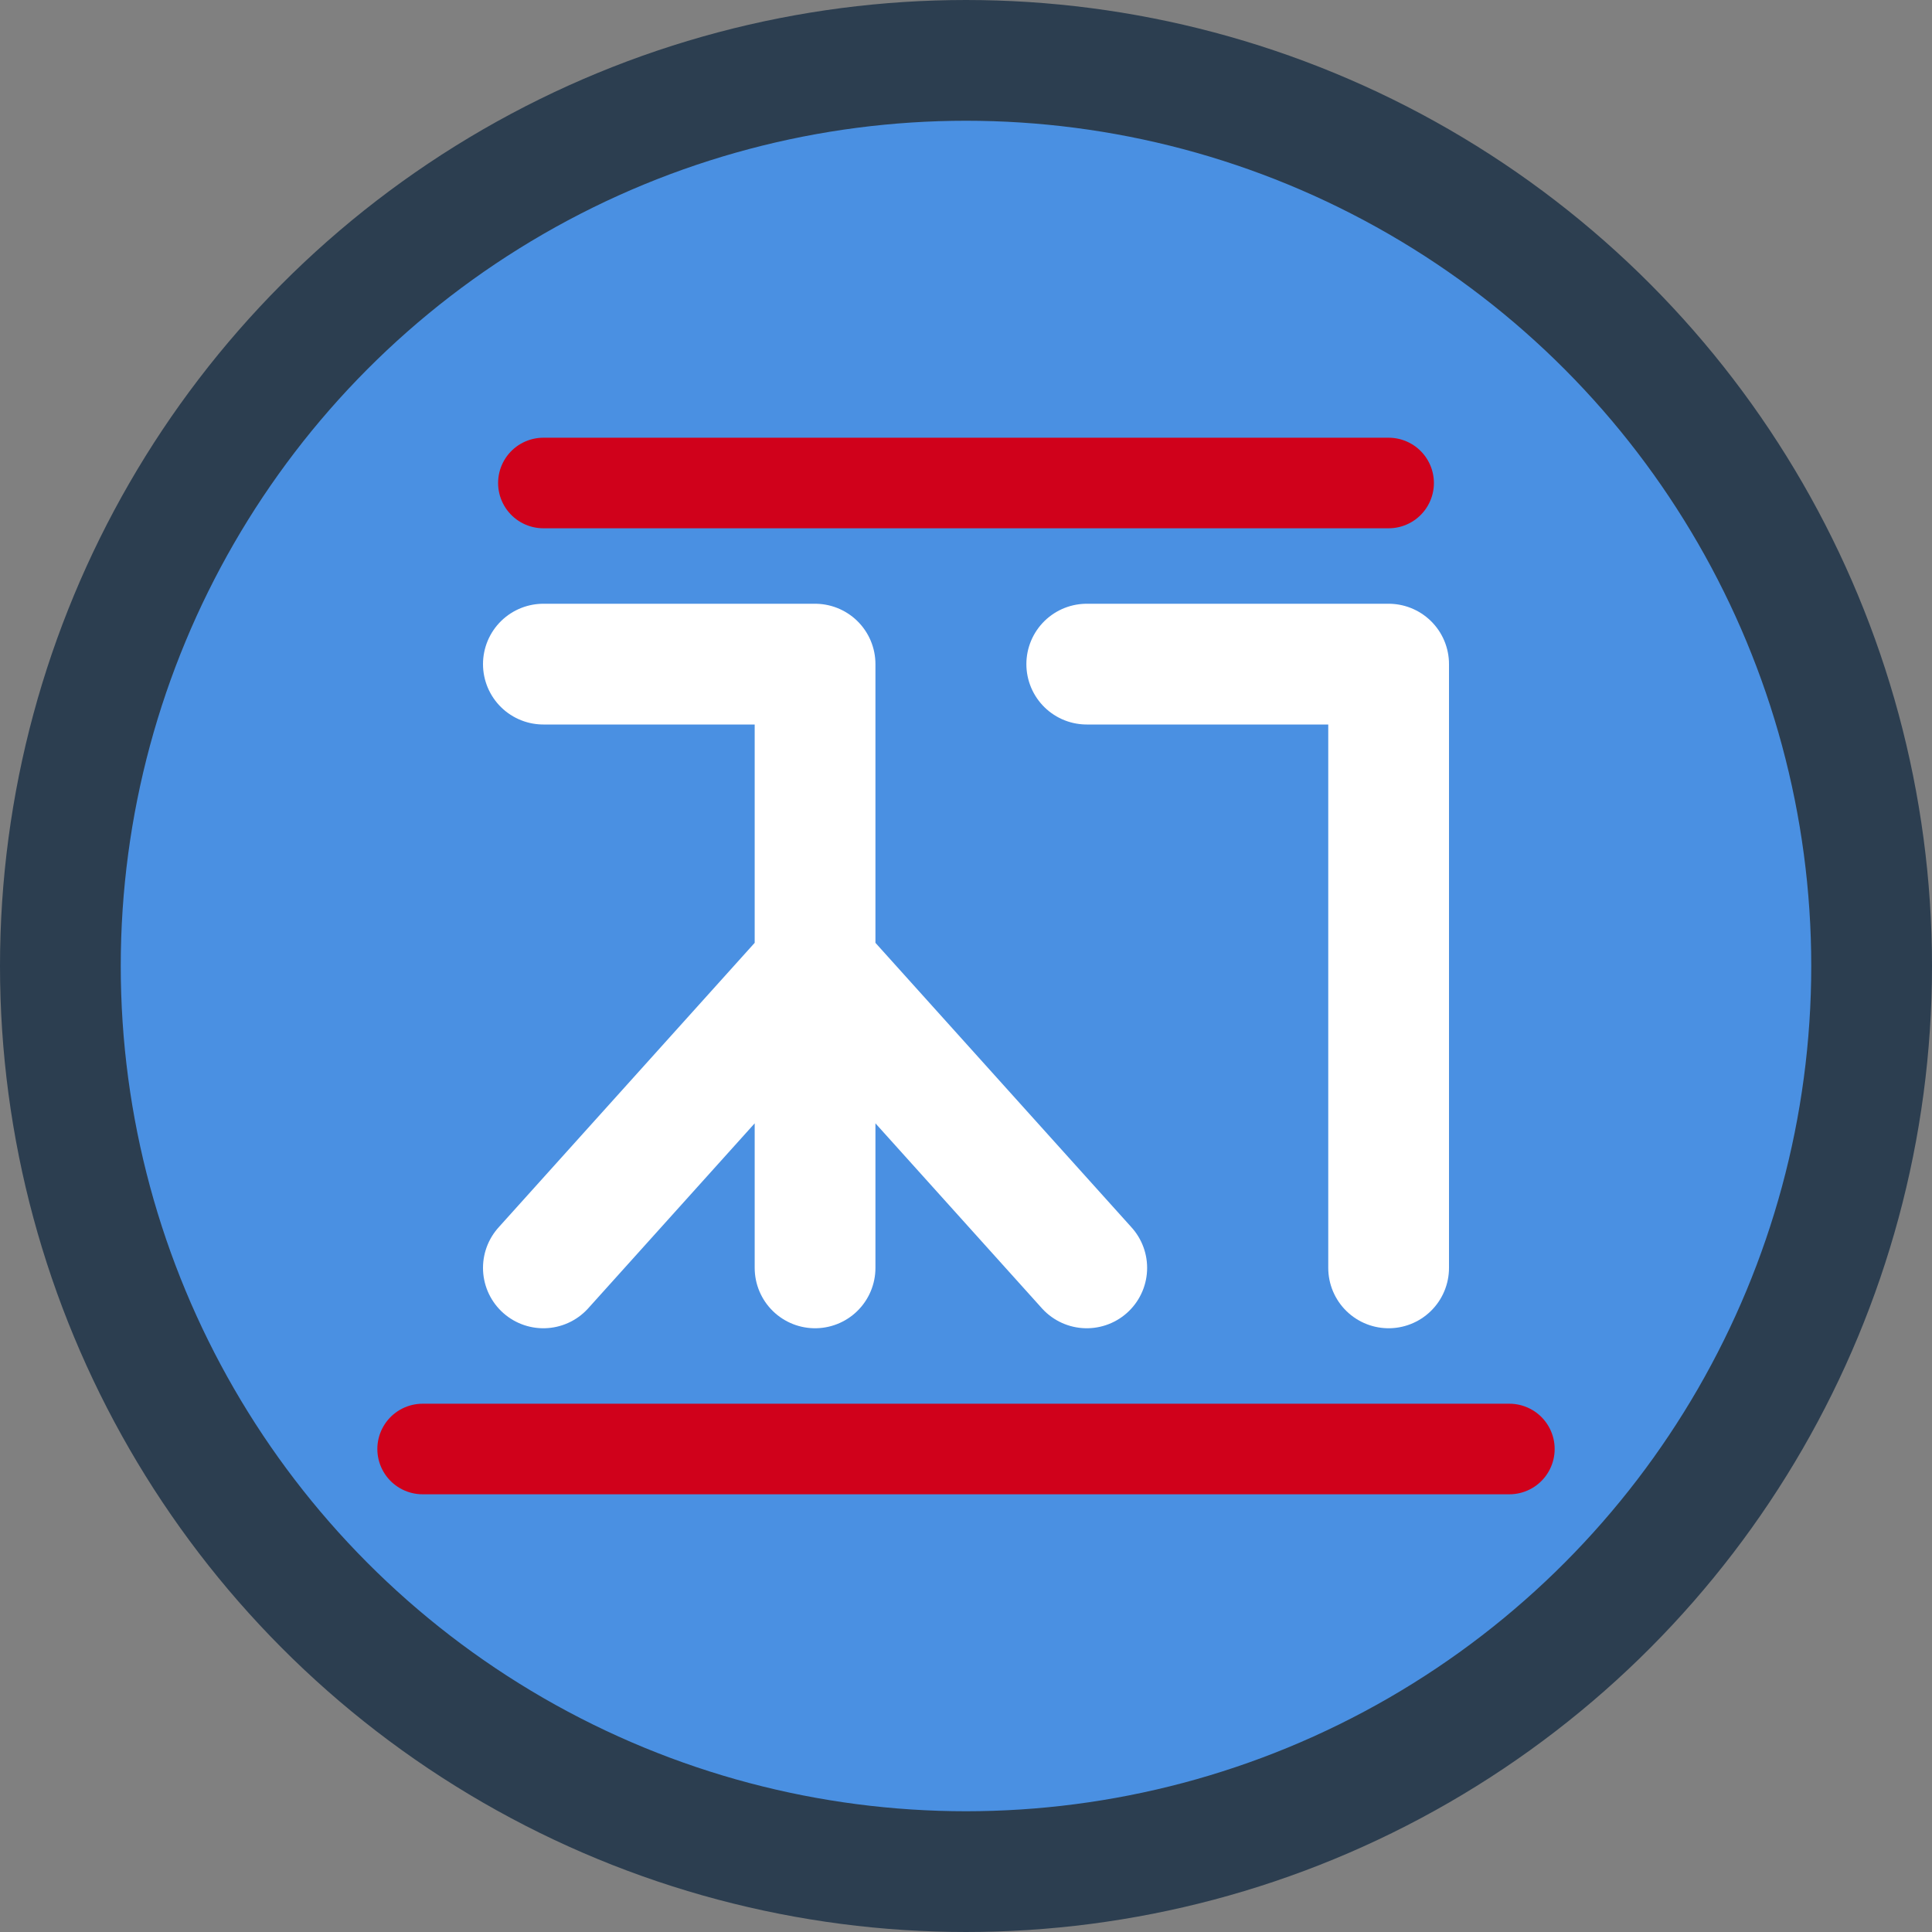
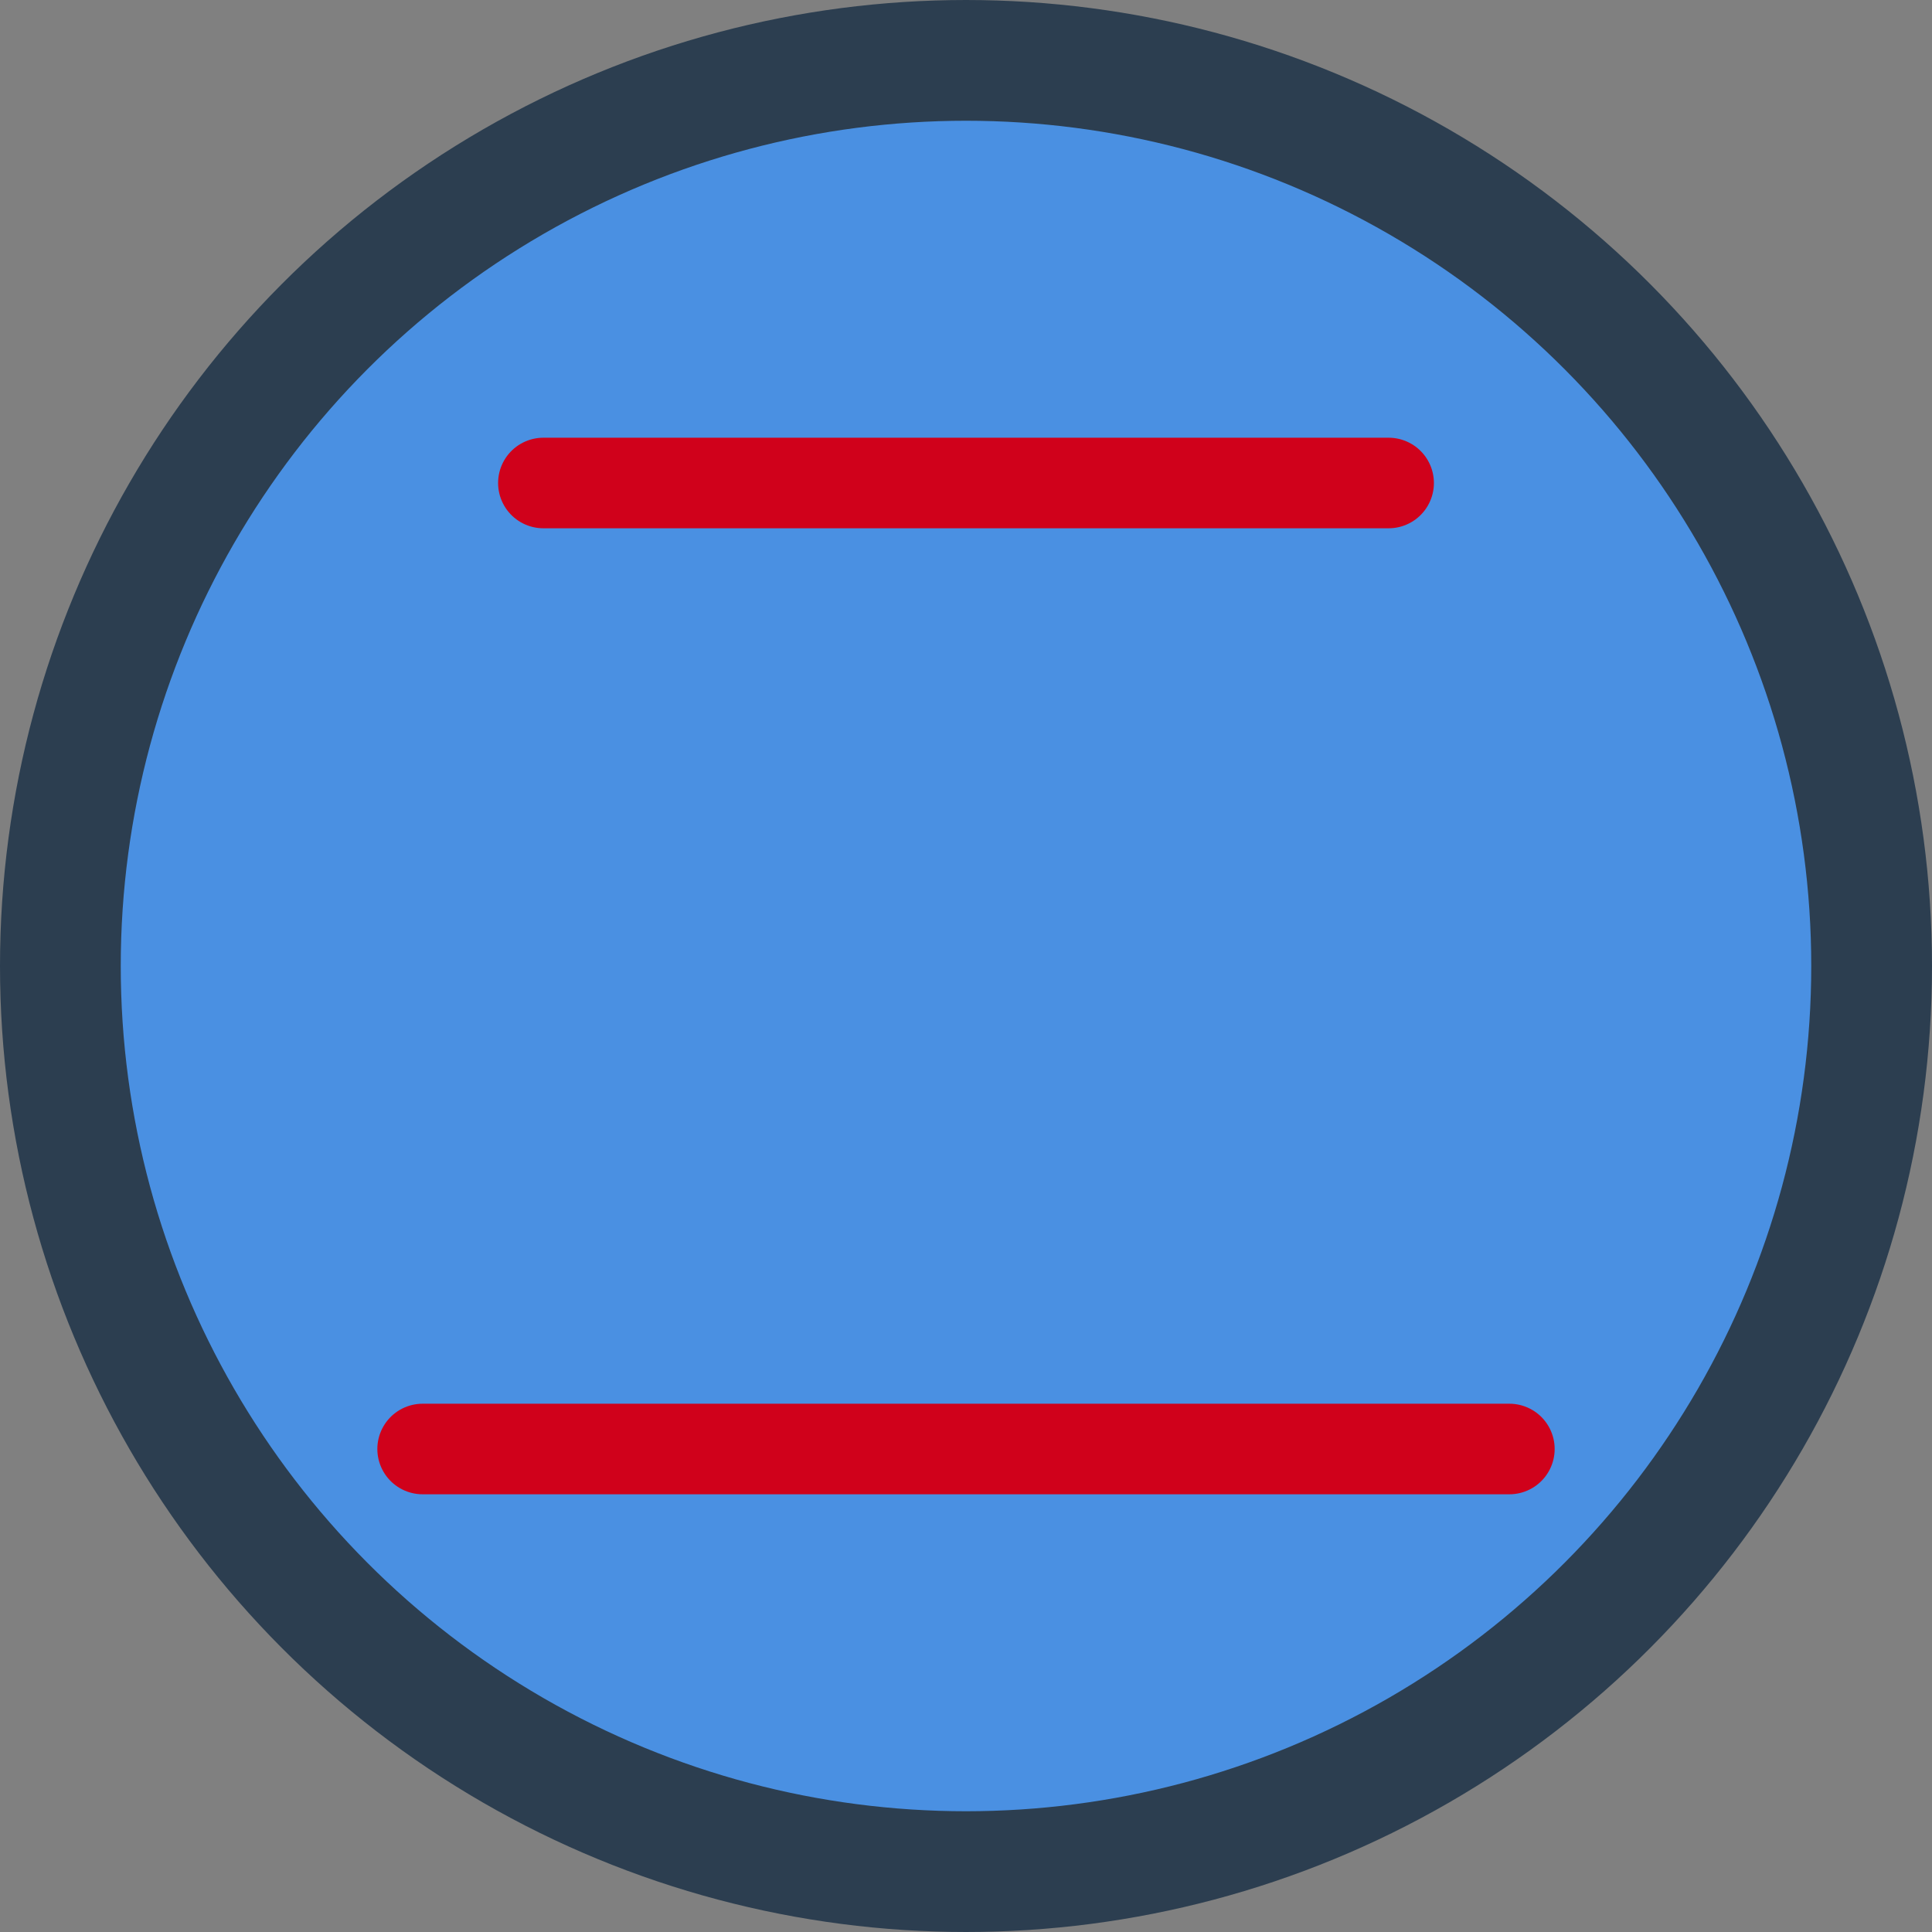
<svg xmlns="http://www.w3.org/2000/svg" width="32" height="32" viewBox="0 0 32 32" fill="none">
  <rect x="0" y="0" width="32" height="32" fill="#808080" stroke="none" />
  <circle cx="16" cy="16" r="15" fill="#4A90E2" stroke="#2C3E50" stroke-width="2" />
-   <path d="M9 11L13.5 11L13.5 21M9 21L13.5 16L18 21M18 11L23 11L23 21" stroke="#FFFFFF" stroke-width="2" stroke-linecap="round" stroke-linejoin="round" />
  <path d="M7 24L25 24" stroke="#D0011B" stroke-width="1.5" stroke-linecap="round" />
  <path d="M9 8L23 8" stroke="#D0011B" stroke-width="1.5" stroke-linecap="round" />
</svg>